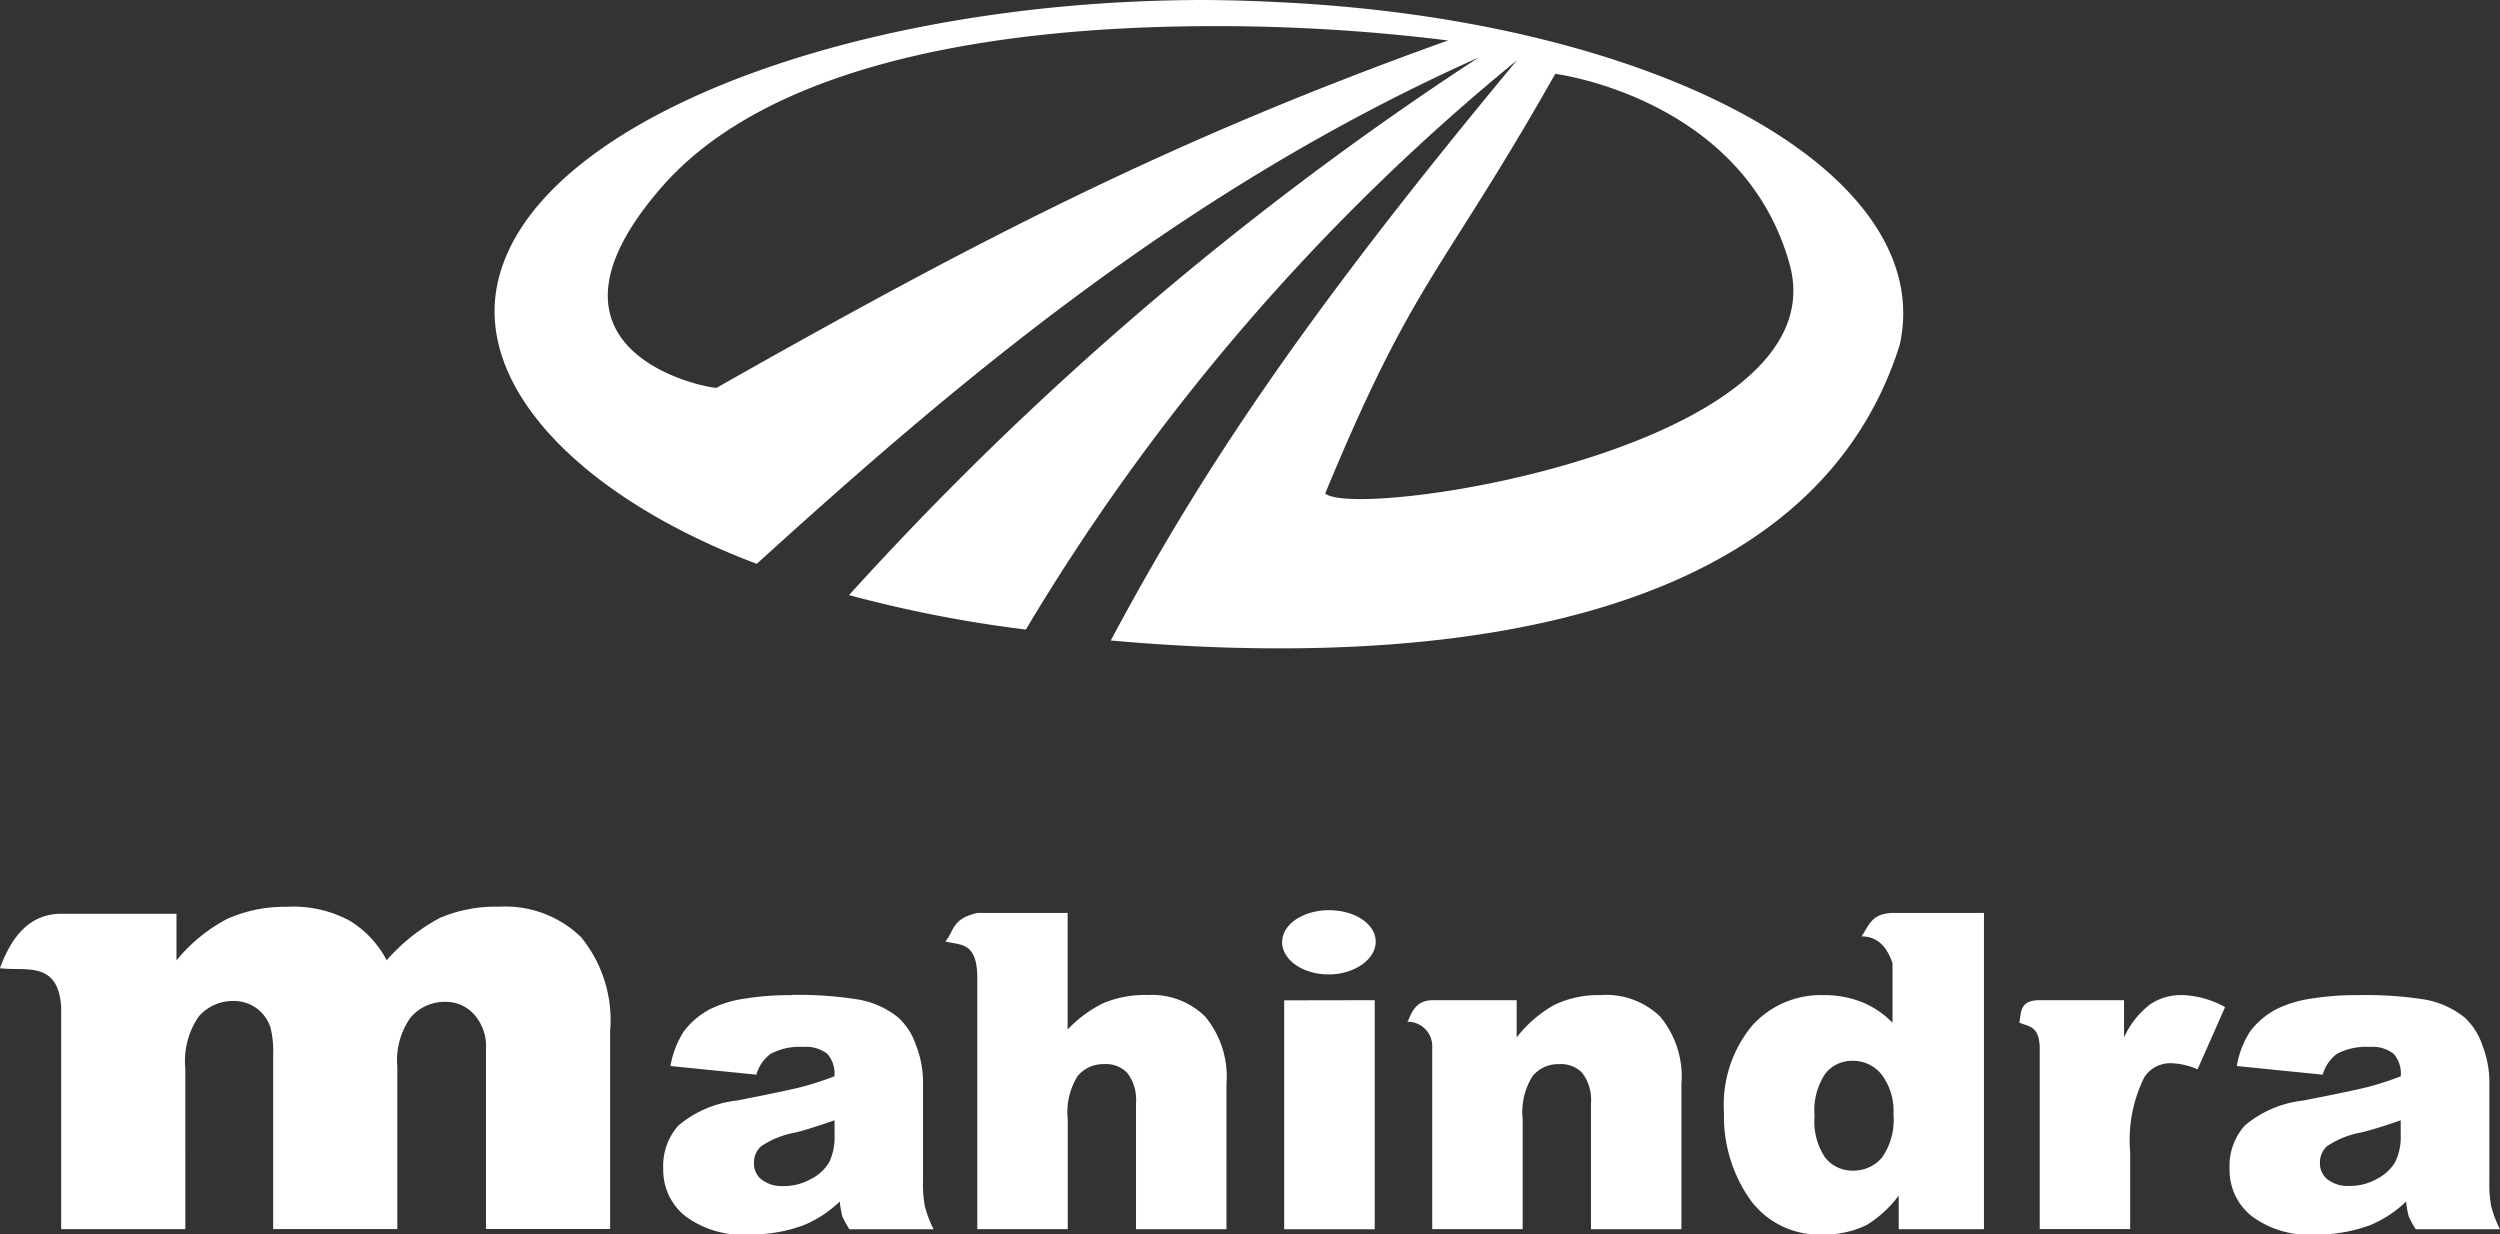
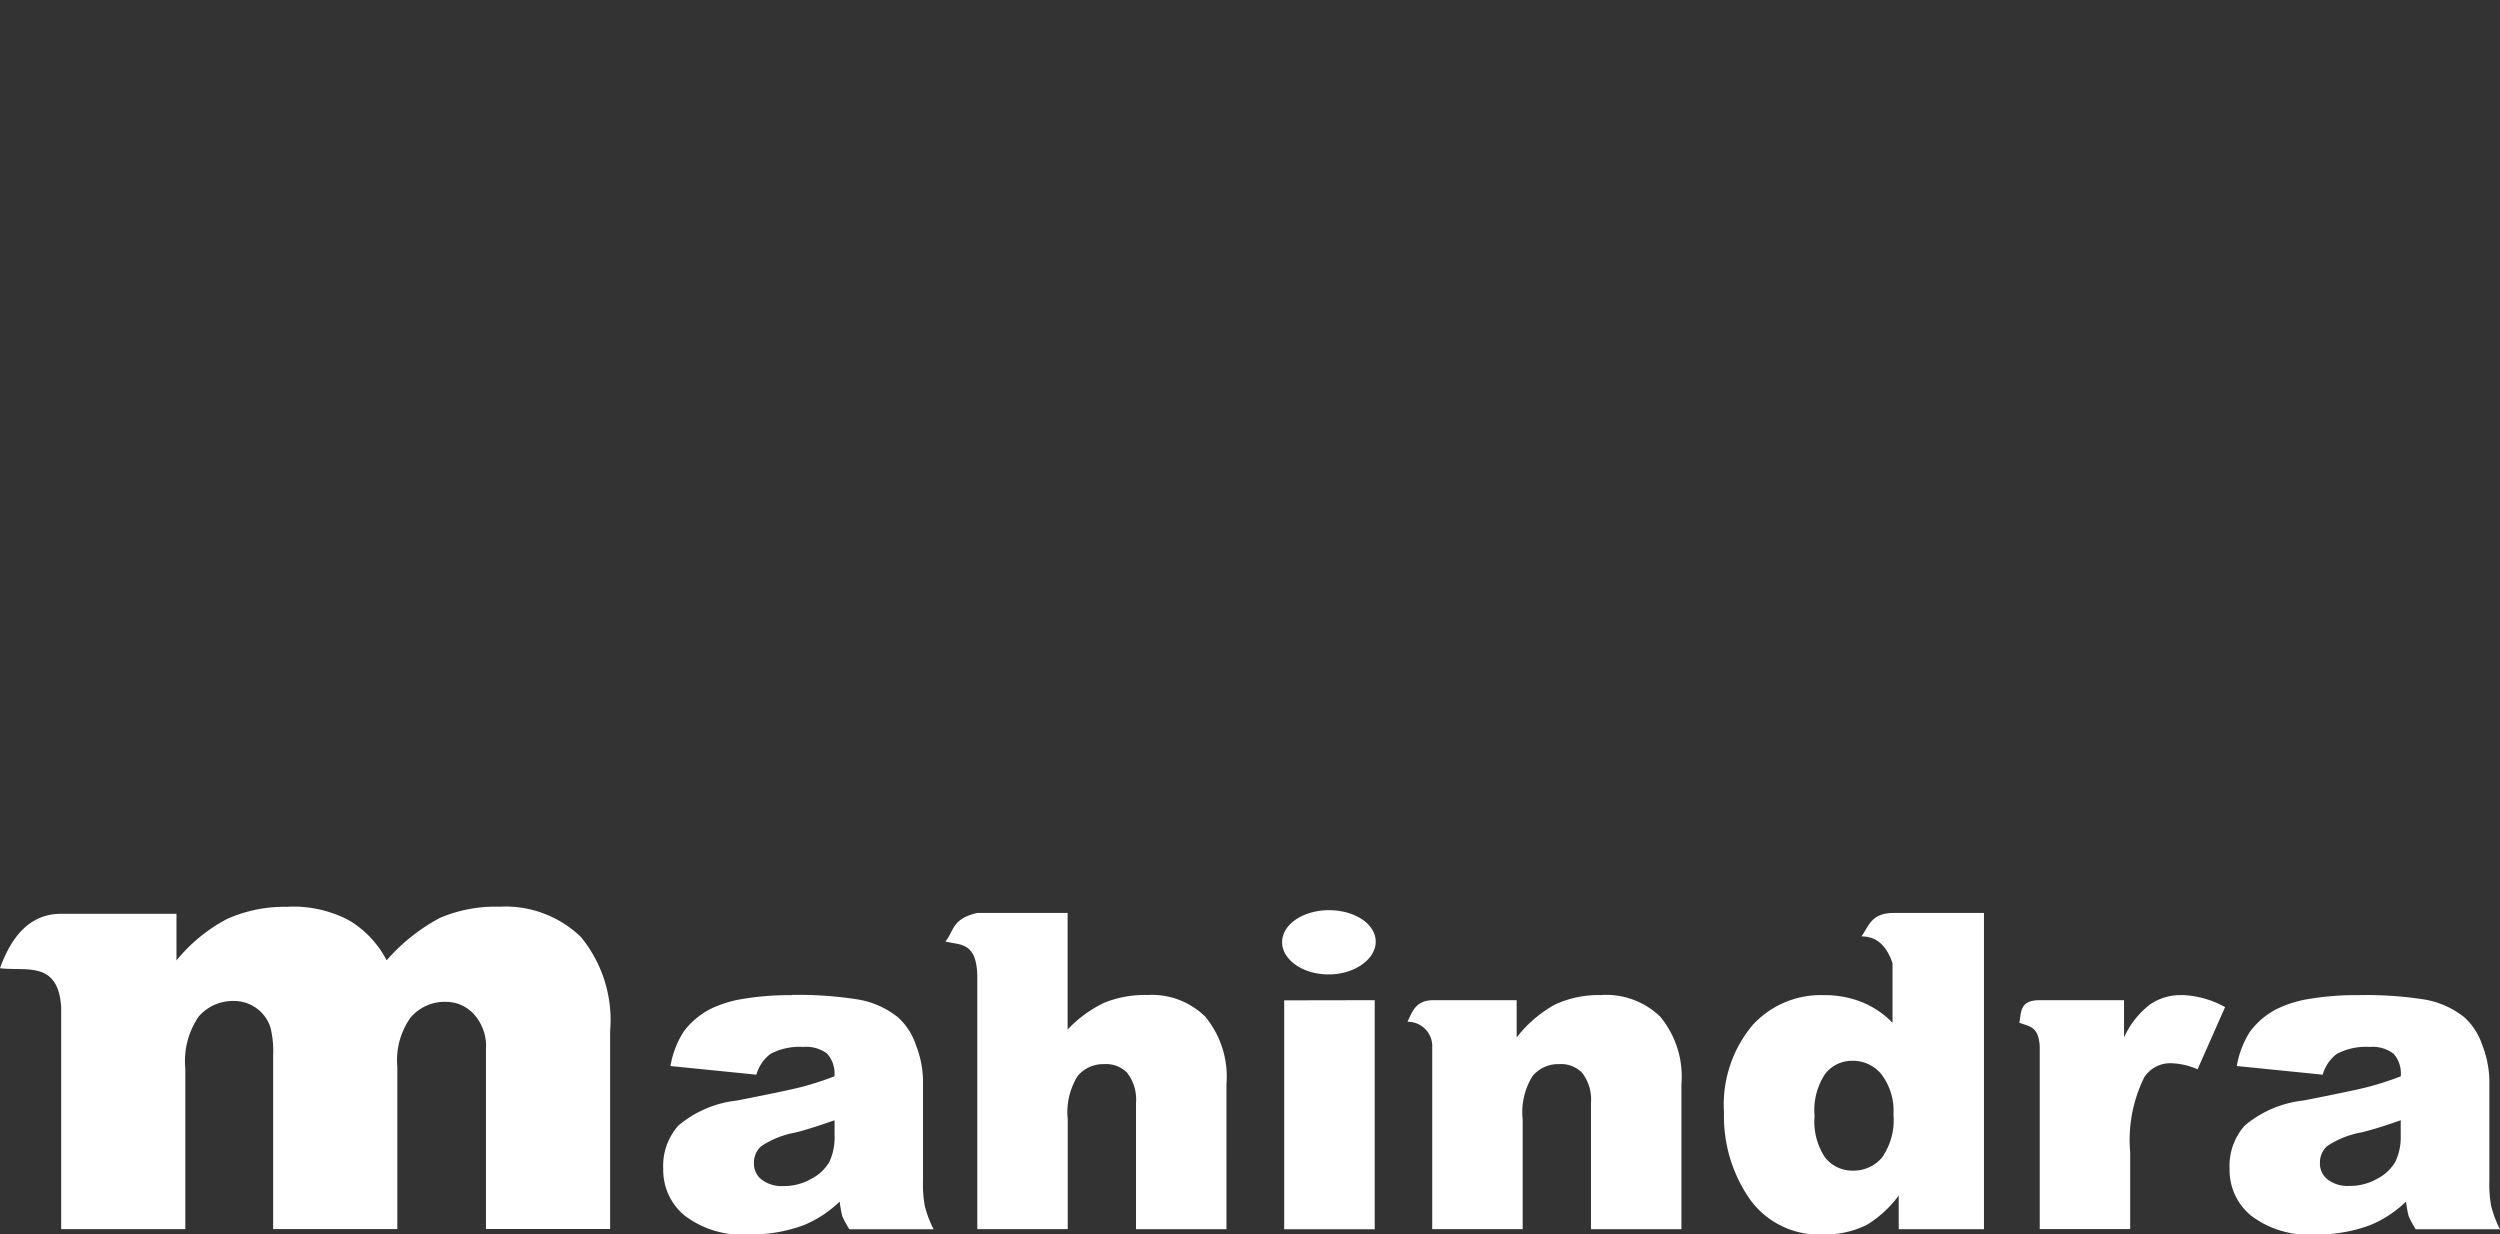
<svg xmlns="http://www.w3.org/2000/svg" width="96.02" height="47.409" viewBox="0 0 96.02 47.409">
  <rect x="0" y="0" width="96.02" height="47.409" fill="#333333" stroke="none" />
  <g id="mahindra-mahindra-logo" transform="translate(-6 -4)">
-     <path id="Path_210485" data-name="Path 210485" d="M55.06,4C41.5,4,29.287,8.628,27.892,14.827c-.928,4.124,3.372,8.354,9.944,10.829C45.523,18.673,54.217,11.284,65.56,6.209A124.489,124.489,0,0,0,41.38,26.856a48.845,48.845,0,0,0,6.791,1.324A83.406,83.406,0,0,1,67.032,6.318C58.691,16.349,54.8,22.305,51.432,28.6c12.415,1.111,26.861-.445,30.3-11.346,1.486-6.614-9.248-12.5-23.947-13.175Q56.424,4.009,55.06,4Zm-.491,1.009a72.148,72.148,0,0,1,9.818.545C53.716,9.374,46.2,13.283,36.3,18.891c.1.1-7.815-1.149-2.128-7.691,4.292-4.938,13.325-6.109,20.4-6.191ZM68.505,6.836s7.222.915,9,7.309c1.957,7.041-16.591,9.865-17.837,8.809C63.1,14.66,64.113,14.589,68.505,6.836Z" transform="translate(-2.77)" fill="#fff" />
    <path id="Path_210486" data-name="Path 210486" d="M17.07,43.91a5.391,5.391,0,0,0-2.35.465,6.274,6.274,0,0,0-1.942,1.593V44.176H8.349c-1.183,0-1.9.842-2.349,2.09.973.126,2.237-.31,2.349,1.493v8.528h4.769V50.115a3.021,3.021,0,0,1,.511-1.99,1.729,1.729,0,0,1,1.362-.6,1.466,1.466,0,0,1,1.4,1.028,3.783,3.783,0,0,1,.1,1.062v6.67h4.769V50.049a2.832,2.832,0,0,1,.511-1.891,1.722,1.722,0,0,1,1.361-.6,1.453,1.453,0,0,1,1.193.63,1.82,1.82,0,0,1,.34,1.195v6.9h4.769v-7.6a5.031,5.031,0,0,0-1.124-3.618,4.175,4.175,0,0,0-3.133-1.161,5.421,5.421,0,0,0-2.283.431,7.221,7.221,0,0,0-2.043,1.626,3.875,3.875,0,0,0-1.431-1.526,4.583,4.583,0,0,0-2.349-.531Zm40.159.134c-.989-.069-1.876.418-1.976,1.094s.612,1.292,1.6,1.361,1.876-.452,1.976-1.128-.612-1.259-1.6-1.327Zm-13.693.1c-.992.223-.892.711-1.226,1.094.544.151,1.2-.009,1.226,1.327v9.722H47.01V52.074a2.628,2.628,0,0,1,.375-1.659,1.273,1.273,0,0,1,1.021-.465,1.135,1.135,0,0,1,.886.332,1.691,1.691,0,0,1,.34,1.162v4.845h3.474V50.713a3.614,3.614,0,0,0-.817-2.589,2.925,2.925,0,0,0-2.214-.829,4.163,4.163,0,0,0-1.67.3,4.7,4.7,0,0,0-1.4,1.028V44.143Zm35.152,0c-.824.017-.919.52-1.192.9.63,0,.983.415,1.192,1.029v2.289a3.425,3.425,0,0,0-1.192-.8A3.882,3.882,0,0,0,76.03,47.3a3.543,3.543,0,0,0-2.725,1.161,4.759,4.759,0,0,0-1.09,3.351,5.561,5.561,0,0,0,.988,3.318,3.253,3.253,0,0,0,2.828,1.361,3.609,3.609,0,0,0,1.669-.366,4.363,4.363,0,0,0,1.226-1.128v1.294H82.2V44.143ZM36.417,47.3a10.862,10.862,0,0,0-1.806.133,4.486,4.486,0,0,0-1.328.4,3.015,3.015,0,0,0-1.021.863,3.548,3.548,0,0,0-.511,1.327l3.3.332a1.515,1.515,0,0,1,.545-.8,2.381,2.381,0,0,1,1.26-.265,1.321,1.321,0,0,1,.92.265,1.148,1.148,0,0,1,.272.863,11.884,11.884,0,0,1-1.226.4c-.386.1-1.221.277-2.521.531a4.194,4.194,0,0,0-2.248.963,2.323,2.323,0,0,0-.579,1.658,2.258,2.258,0,0,0,.817,1.793,3.631,3.631,0,0,0,2.452.73,5.834,5.834,0,0,0,2.146-.365,4.448,4.448,0,0,0,1.362-.9,4.59,4.59,0,0,0,.1.565,3.859,3.859,0,0,0,.272.5h3.236a4.124,4.124,0,0,1-.34-.9,4.588,4.588,0,0,1-.068-.963V50.547a3.886,3.886,0,0,0-.272-1.327,2.483,2.483,0,0,0-.682-1.062,3.334,3.334,0,0,0-1.6-.7,14.563,14.563,0,0,0-2.487-.166Zm31.1,0a3.947,3.947,0,0,0-1.8.365,4.784,4.784,0,0,0-1.465,1.261V47.494H61.009c-.676.017-.785.515-.954.829a.939.939,0,0,1,.954.995v6.969h3.474V52.074a2.628,2.628,0,0,1,.375-1.659,1.274,1.274,0,0,1,1.021-.465,1.137,1.137,0,0,1,.887.332,1.691,1.691,0,0,1,.34,1.162v4.845H70.58V50.713a3.6,3.6,0,0,0-.817-2.589,2.989,2.989,0,0,0-2.248-.829Zm22.277,0a2.068,2.068,0,0,0-1.226.365,3.322,3.322,0,0,0-.988,1.261V47.494H84.342c-.785,0-.7.471-.784.862.333.151.749.1.784.929v7h3.474V53.334a5.426,5.426,0,0,1,.545-2.886,1.193,1.193,0,0,1,1.056-.532,2.763,2.763,0,0,1,.988.232l1.056-2.389a3.7,3.7,0,0,0-1.669-.464Zm6.778,0a10.859,10.859,0,0,0-1.8.133,4.478,4.478,0,0,0-1.328.4,3.01,3.01,0,0,0-1.022.863,3.548,3.548,0,0,0-.511,1.327l3.3.332a1.509,1.509,0,0,1,.545-.8,2.385,2.385,0,0,1,1.26-.265,1.318,1.318,0,0,1,.92.265,1.144,1.144,0,0,1,.272.863,11.816,11.816,0,0,1-1.226.4c-.386.1-1.22.277-2.521.531a4.191,4.191,0,0,0-2.247.963,2.324,2.324,0,0,0-.58,1.658,2.258,2.258,0,0,0,.818,1.793,3.631,3.631,0,0,0,2.452.73,5.826,5.826,0,0,0,2.145-.365,4.447,4.447,0,0,0,1.363-.9,4.274,4.274,0,0,0,.1.565,3.65,3.65,0,0,0,.272.5h3.236a4.048,4.048,0,0,1-.34-.9,4.634,4.634,0,0,1-.069-.963V50.547a3.886,3.886,0,0,0-.272-1.327,2.474,2.474,0,0,0-.681-1.062,3.34,3.34,0,0,0-1.6-.7A14.559,14.559,0,0,0,96.57,47.3Zm-41.249.2v8.793H58.8V47.494Zm21.8,2.322a1.412,1.412,0,0,1,1.124.5,2.316,2.316,0,0,1,.477,1.56,2.512,2.512,0,0,1-.442,1.659,1.435,1.435,0,0,1-1.124.5,1.329,1.329,0,0,1-1.056-.5,2.473,2.473,0,0,1-.408-1.593,2.523,2.523,0,0,1,.408-1.625,1.294,1.294,0,0,1,1.022-.5Zm-39.069,2.29v.564a2.212,2.212,0,0,1-.2,1.029,1.715,1.715,0,0,1-.716.663,2.1,2.1,0,0,1-1.056.265,1.262,1.262,0,0,1-.851-.265.778.778,0,0,1-.273-.63.833.833,0,0,1,.273-.631,3.451,3.451,0,0,1,1.328-.531C37.07,52.444,37.574,52.273,38.052,52.107Zm60.153,0v.564A2.2,2.2,0,0,1,98,53.7a1.71,1.71,0,0,1-.716.663,2.1,2.1,0,0,1-1.056.265,1.262,1.262,0,0,1-.851-.265.777.777,0,0,1-.272-.63.832.832,0,0,1,.272-.631,3.464,3.464,0,0,1,1.328-.531c.517-.127,1.022-.3,1.5-.464Z" transform="translate(0 -5.079)" fill="#fff" />
  </g>
</svg>